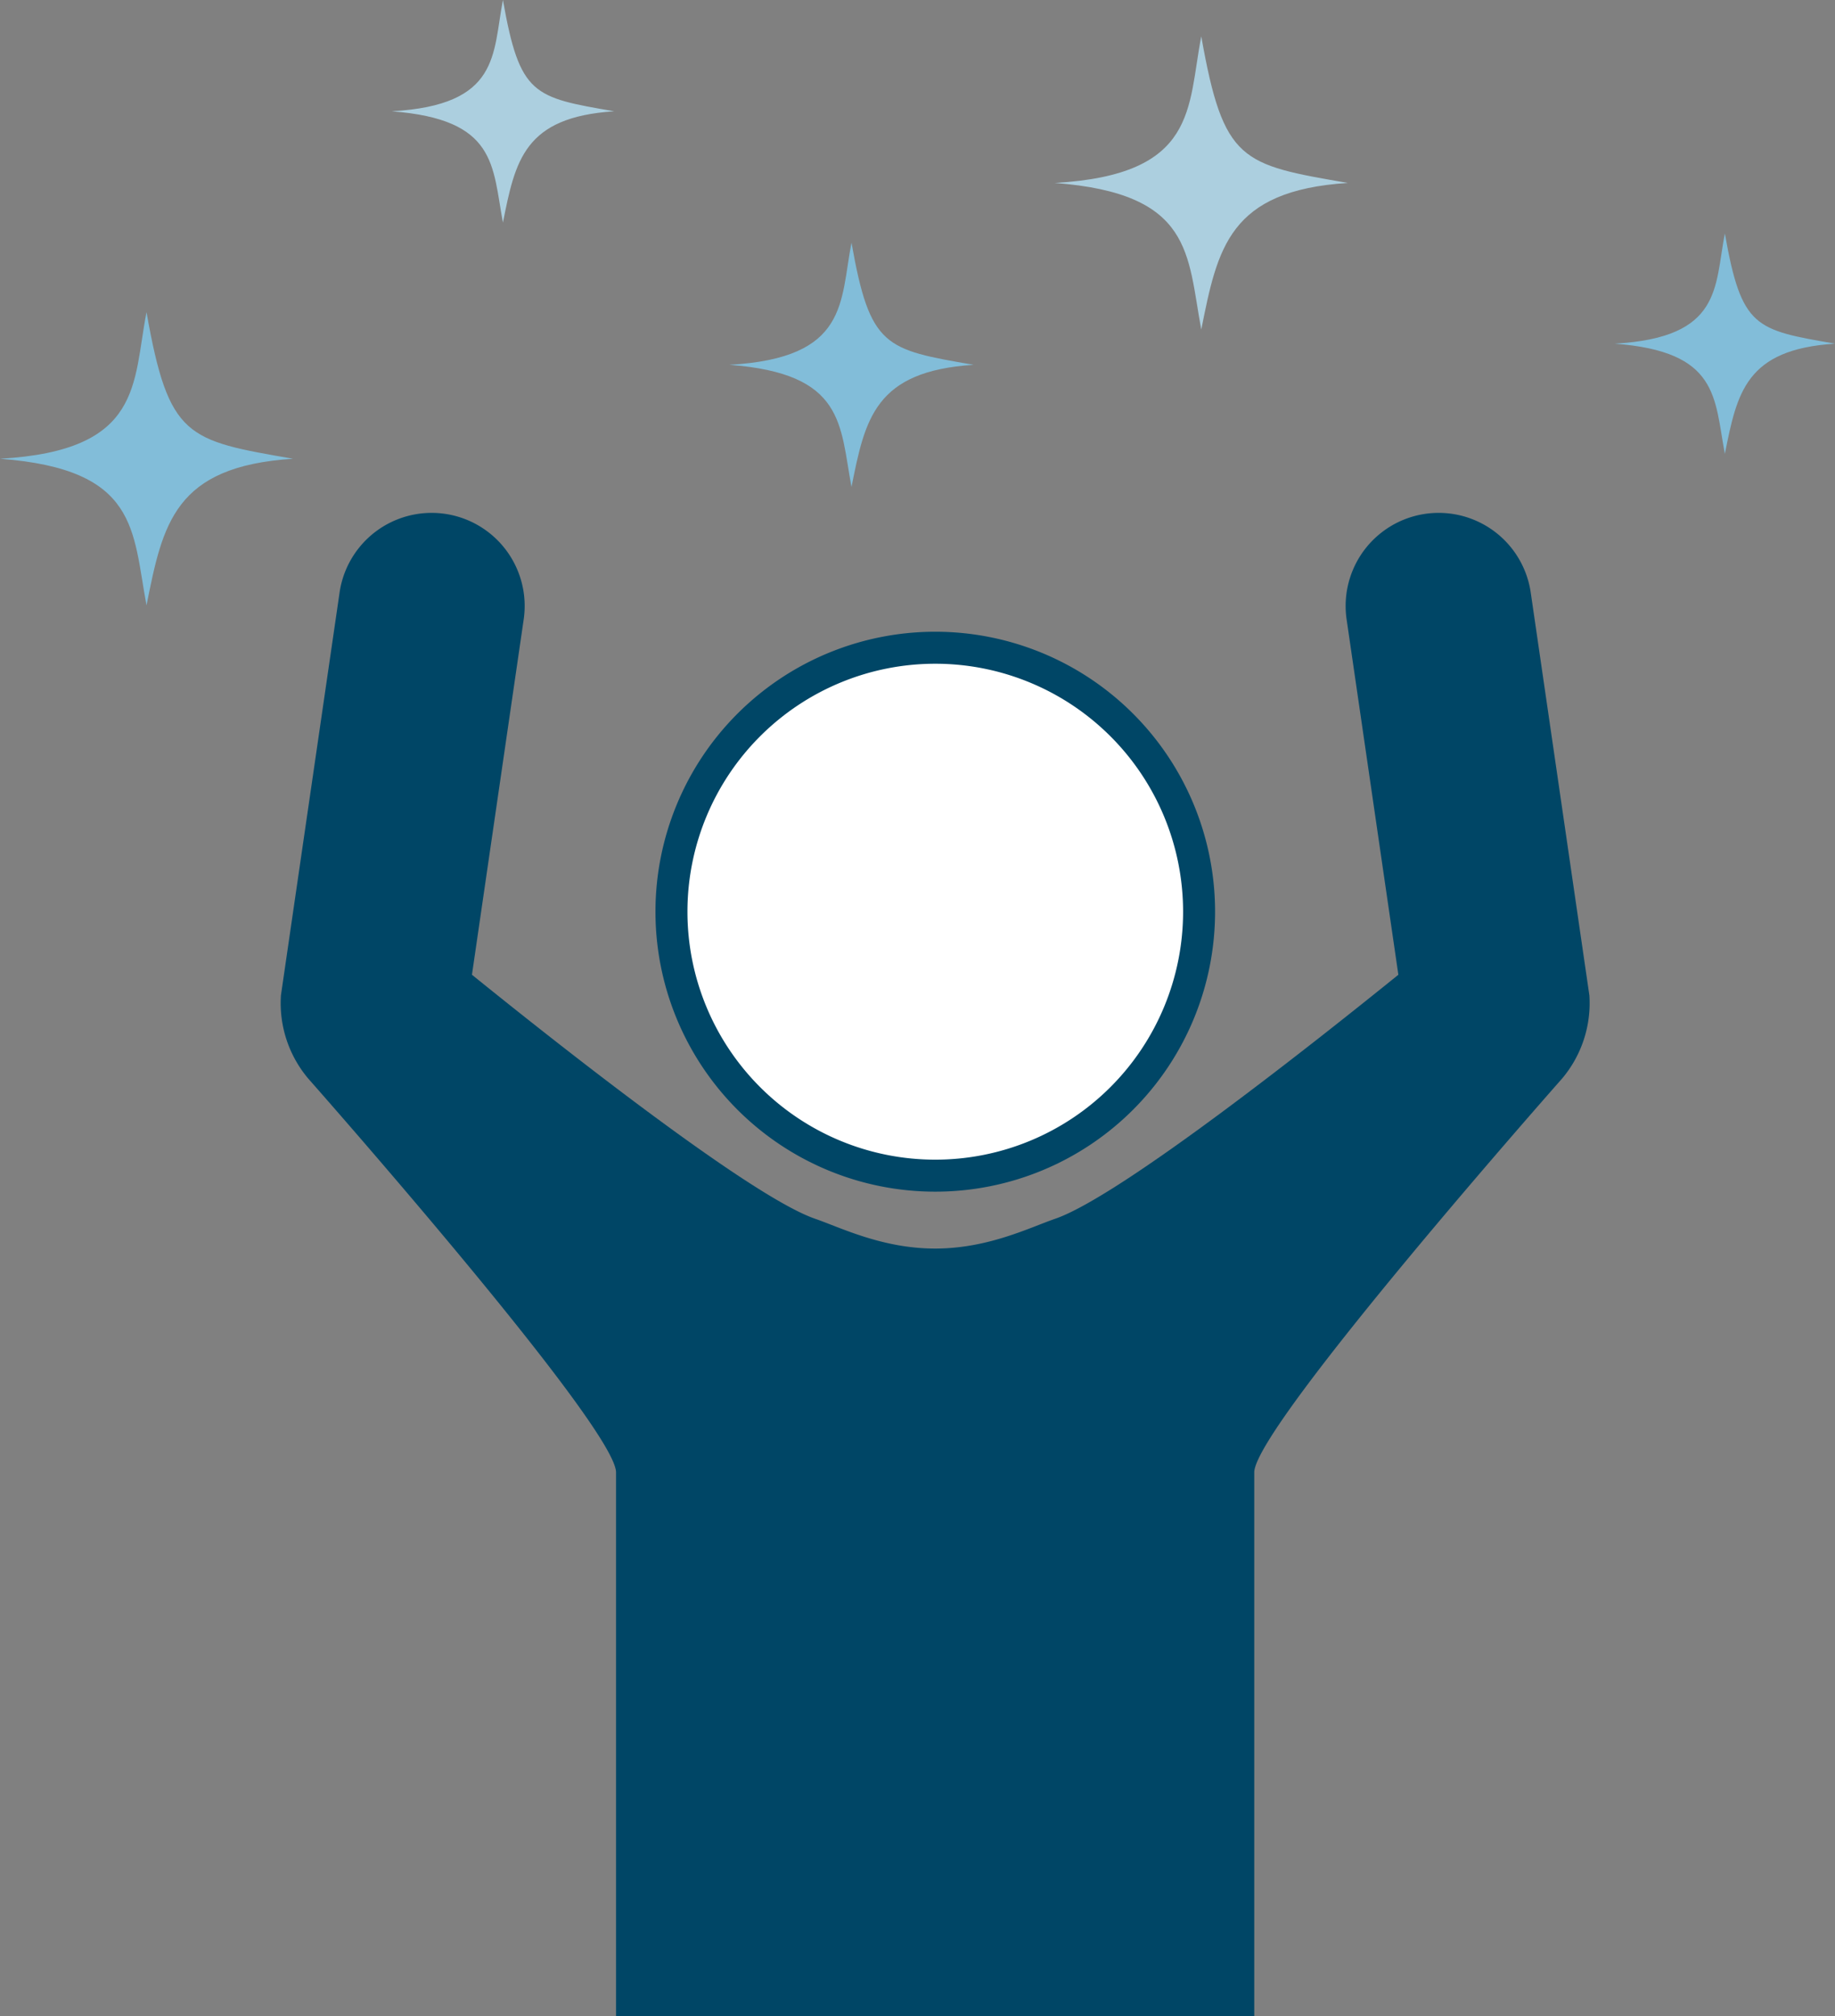
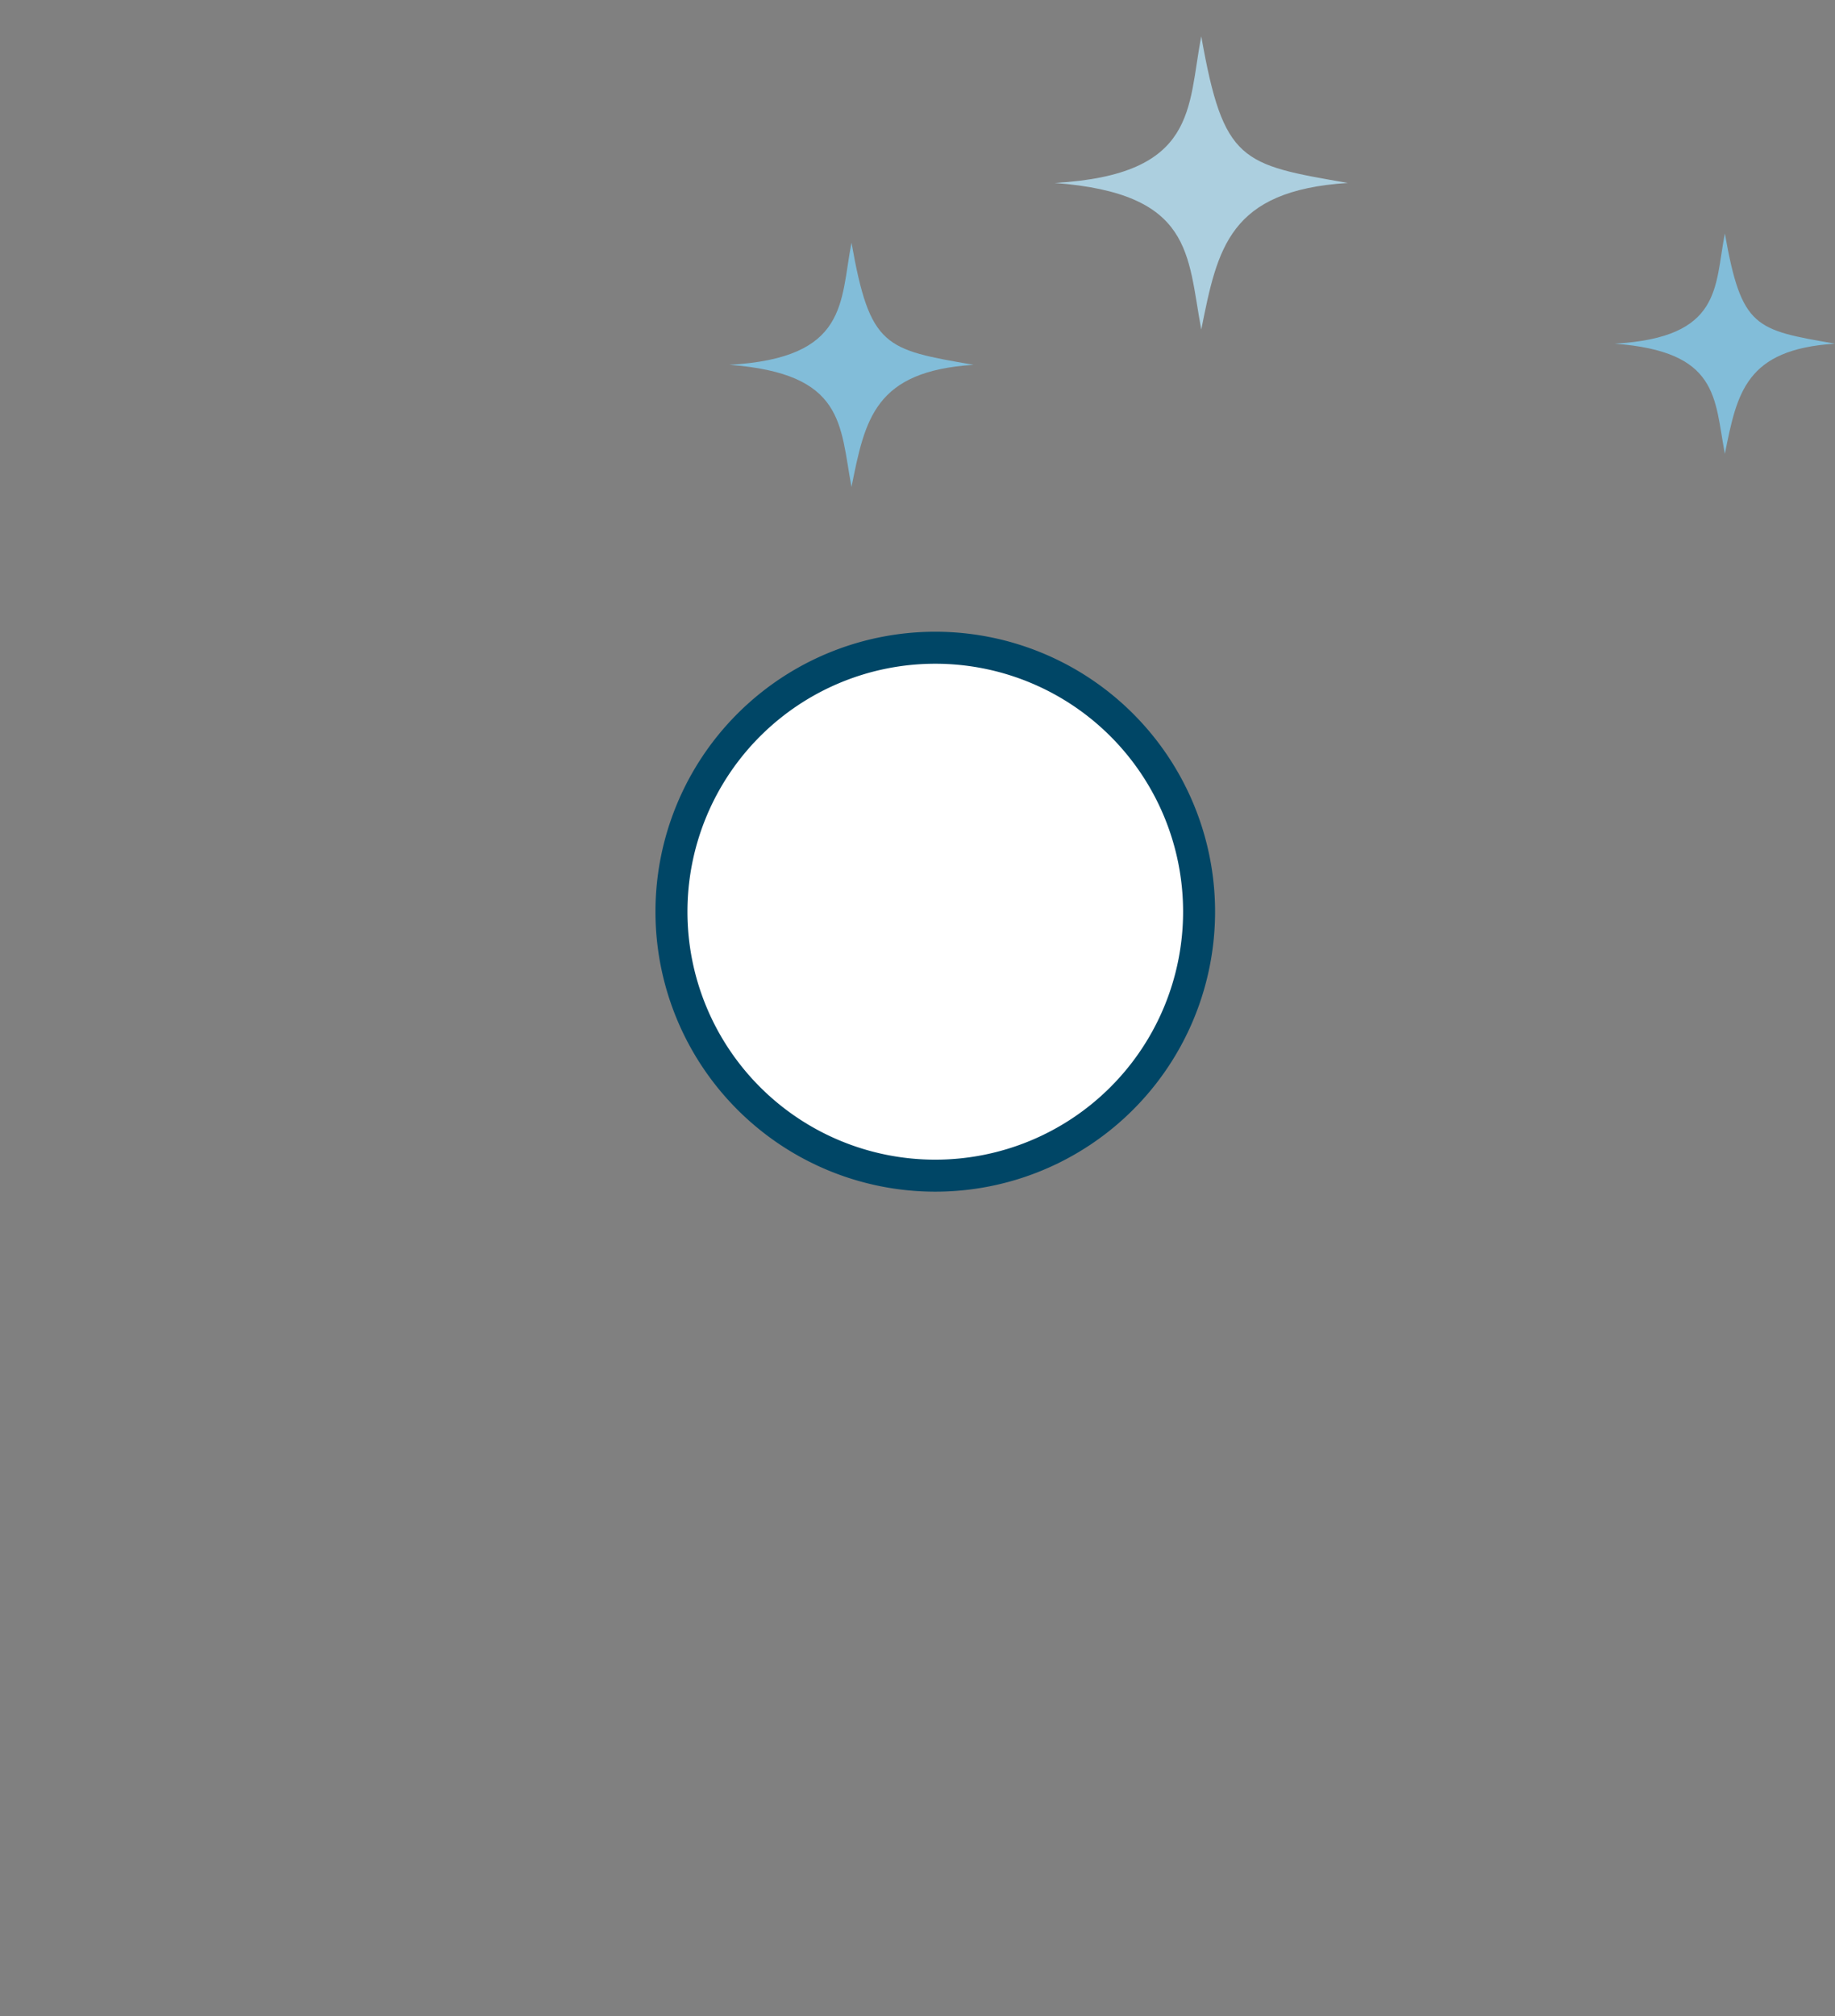
<svg xmlns="http://www.w3.org/2000/svg" id="資格所得者数" width="172.127" height="189.001" viewBox="0 0 172.127 189.001">
  <rect x="0" y="0" width="172.127" height="189.001" fill="#808080" stroke="none" />
  <defs>
    <clipPath id="clip-path">
      <rect id="長方形_607" data-name="長方形 607" width="172.127" height="189.001" fill="none" />
    </clipPath>
  </defs>
  <g id="グループ_640" data-name="グループ 640" clip-path="url(#clip-path)">
    <path id="パス_325" data-name="パス 325" d="M182.729,201.807a24.746,24.746,0,1,0-24.746-24.746,24.746,24.746,0,0,0,24.746,24.746" transform="translate(-94.999 -91.591)" fill="#fff" stroke="#004666" stroke-width="3" />
-     <path id="パス_326" data-name="パス 326" d="M188.691,165.828l-5.5-37.757a8.726,8.726,0,0,0-17.271,2.516l4.854,33.315c-7.294,5.893-25.984,20.74-32.193,22.877-2.377.818-6.294,2.792-11.256,2.792s-8.879-1.973-11.256-2.792c-6.209-2.137-24.9-16.984-32.194-22.877l4.854-33.315a8.726,8.726,0,0,0-17.271-2.516l-5.5,37.757a10.957,10.957,0,0,0,2.569,7.817S97.2,206.053,97.39,210.515v51.007h59.867V210.515c.188-4.462,28.865-36.869,28.865-36.869a10.957,10.957,0,0,0,2.569-7.817" transform="translate(-39.605 -72.521)" fill="#004666" />
-     <path id="パス_327" data-name="パス 327" d="M13.743,100.888C12.42,93.83,13,88.13,0,87.146c13.437-.76,12.439-7.069,13.743-13.743,2.087,11.809,3.766,12.012,13.743,13.743-11.147.712-12.216,6.107-13.743,13.743" transform="translate(0 -44.139)" fill="#82bdd9" />
-     <path id="パス_328" data-name="パス 328" d="M102.6,20.868c-1-5.359-.567-9.687-10.434-10.434C102.372,9.857,101.615,5.067,102.6,0c1.584,8.966,2.859,9.12,10.434,10.434-8.463.541-9.275,4.637-10.434,10.434" transform="translate(-55.424)" fill="#accfdf" />
    <path id="パス_329" data-name="パス 329" d="M183.07,79.966c-1.1-5.882-.622-10.632-11.452-11.452,11.2-.633,10.366-5.89,11.452-11.452,1.739,9.84,3.138,10.01,11.452,11.452-9.289.594-10.179,5.089-11.452,11.452" transform="translate(-103.198 -34.313)" fill="#82bdd9" />
    <path id="パス_330" data-name="パス 330" d="M261.913,36.037c-1.323-7.059-.746-12.759-13.743-13.743,13.437-.76,12.439-7.069,13.743-13.743,2.087,11.809,3.766,12.012,13.743,13.743-11.147.712-12.216,6.107-13.743,13.743" transform="translate(-149.231 -5.143)" fill="#accfdf" />
    <path id="パス_331" data-name="パス 331" d="M390.247,75.559c-.995-5.307-.561-9.593-10.332-10.332,10.1-.572,9.352-5.315,10.332-10.332,1.569,8.878,2.831,9.031,10.332,10.332-8.381.535-9.184,4.592-10.332,10.332" transform="translate(-228.452 -33.009)" fill="#82bdd9" />
  </g>
</svg>